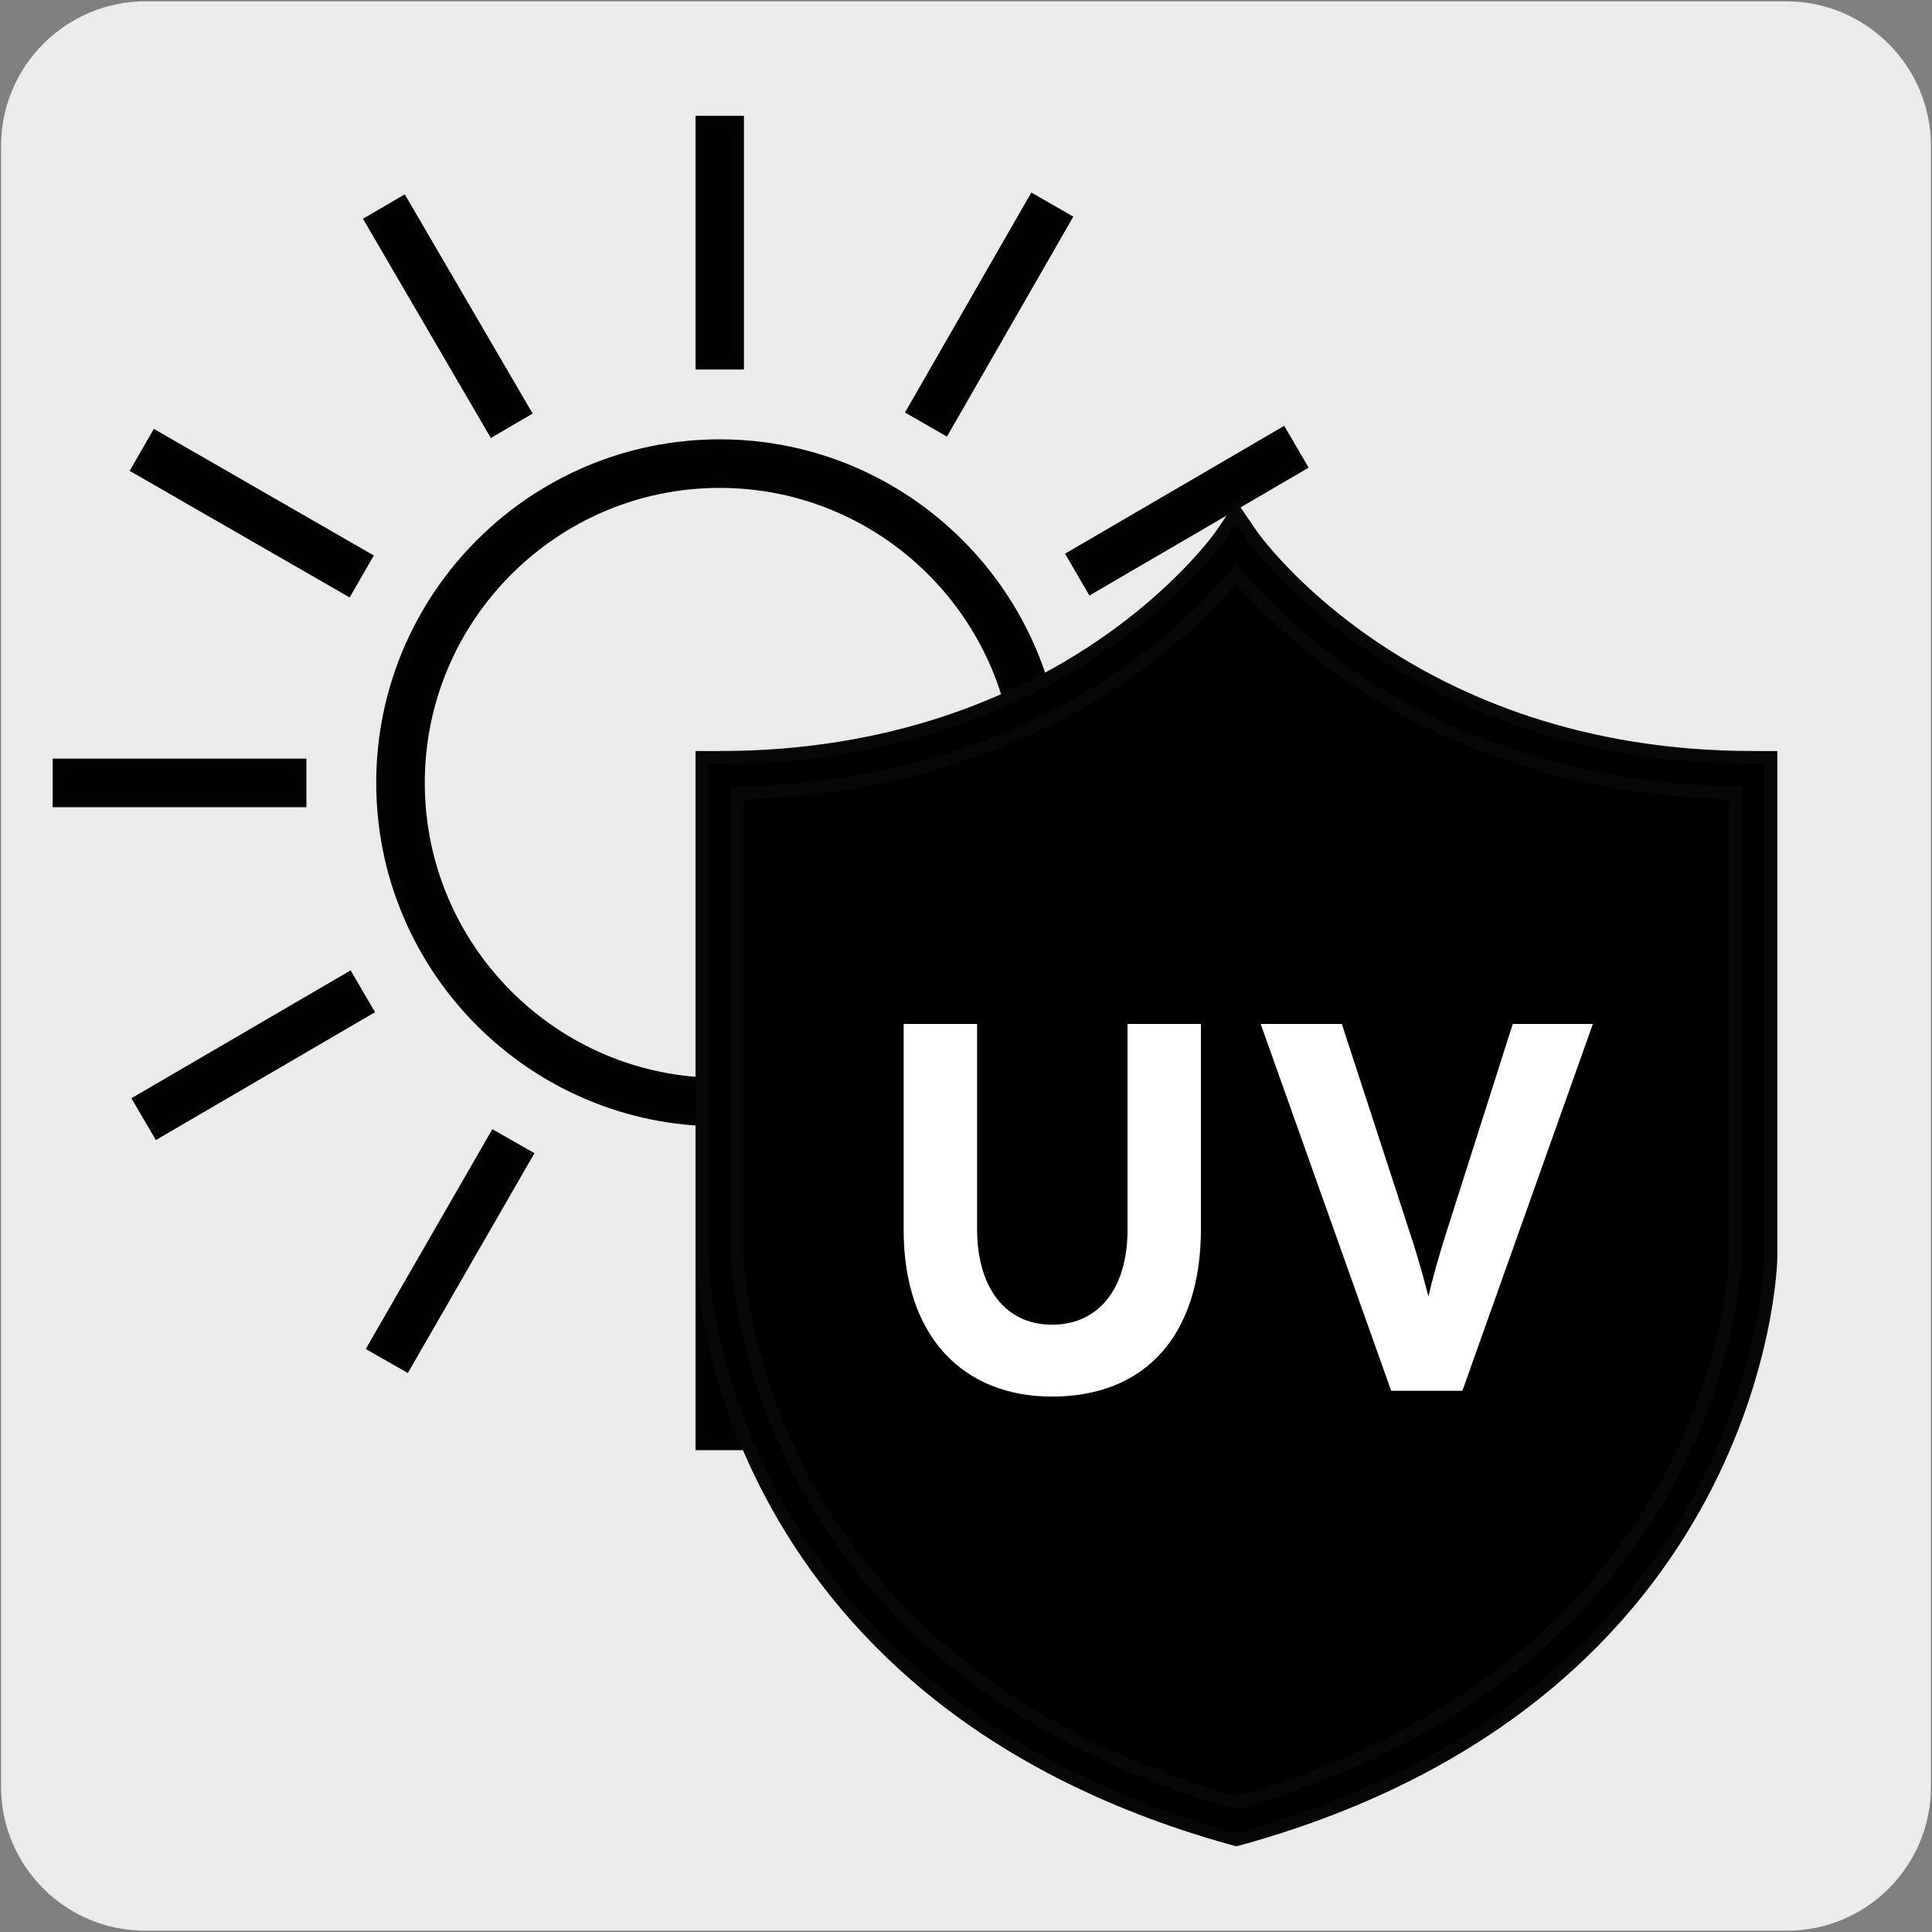
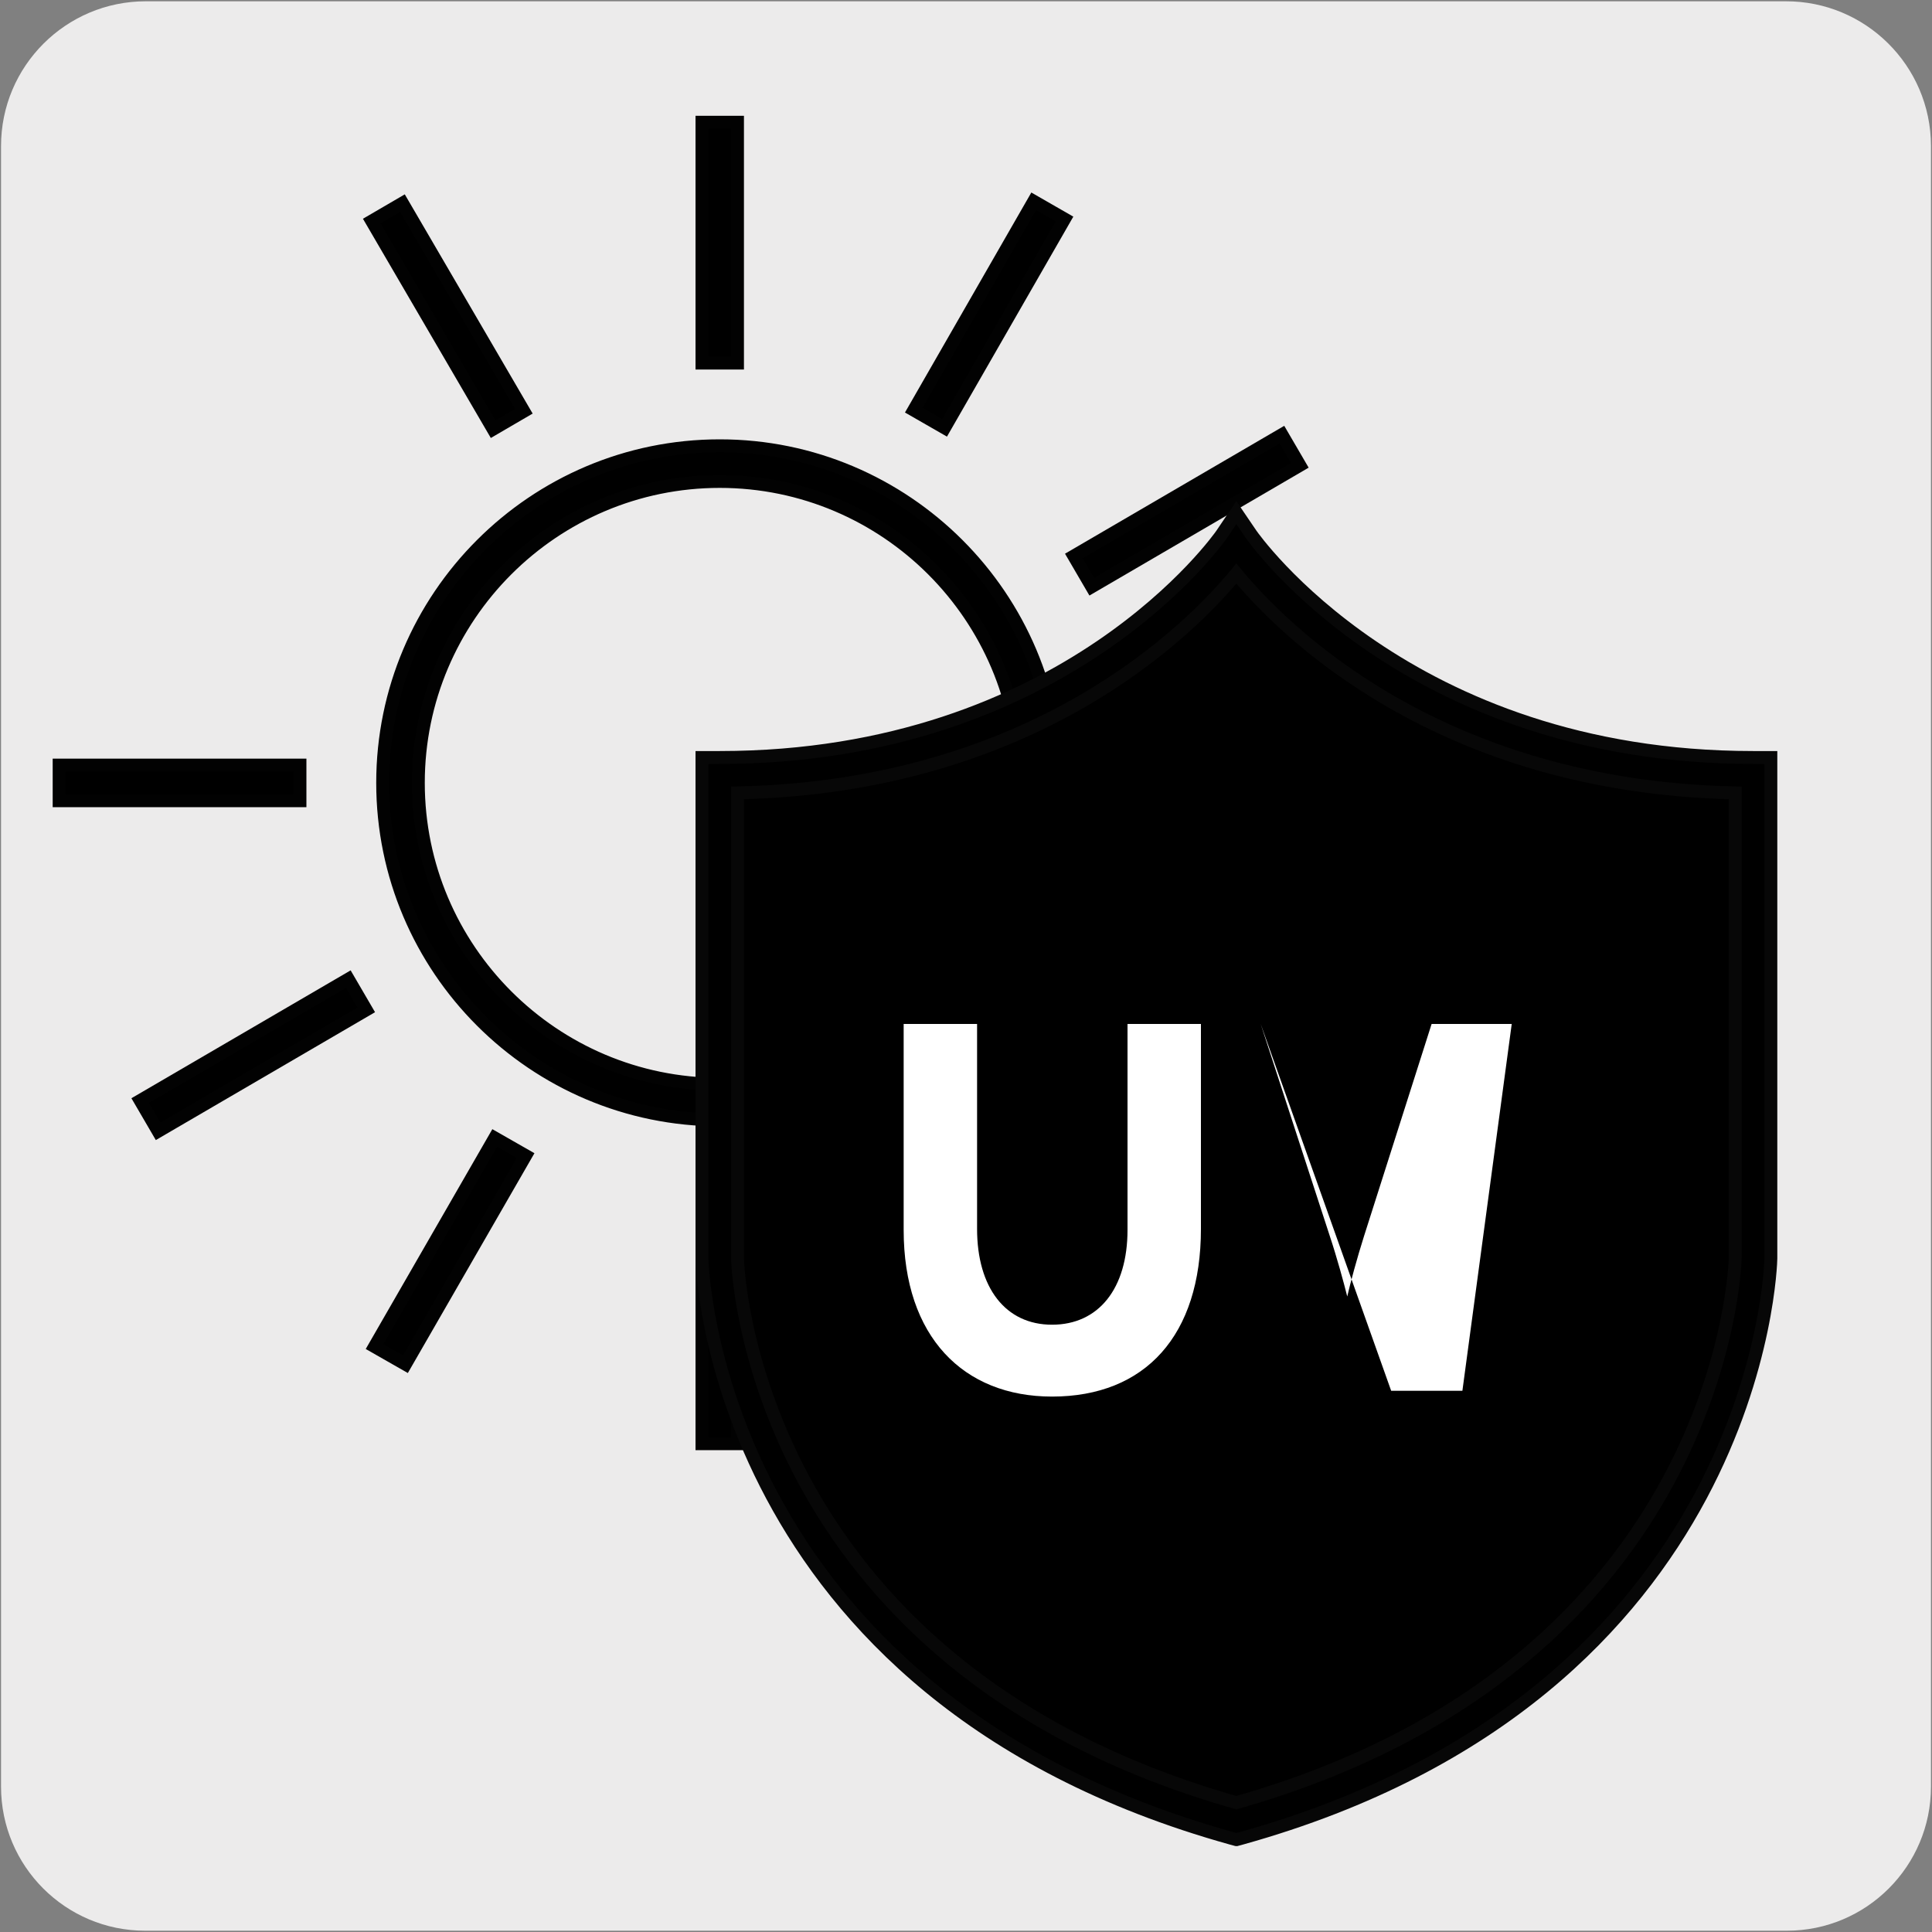
<svg xmlns="http://www.w3.org/2000/svg" viewBox="0 0 150 150">
  <rect x="0" y="0" width="150" height="150" fill="#808080" stroke="none" />
  <path d="m11.32.1h127.31c6.21-.02 11.27 5 11.29 11.21v127.4c0 6.18-5.01 11.19-11.19 11.19h-127.46c-6.18 0-11.19-5.01-11.19-11.19v-127.37c0-6.21 5.04-11.24 11.24-11.24z" fill="#ecebeb" />
  <g stroke-miterlimit="10">
    <path d="m55.88 86.95c-14.43 0-26.17-11.74-26.17-26.17s11.74-26.17 26.17-26.17 26.17 11.74 26.17 26.17-11.74 26.17-26.17 26.17zm0-49.57c-12.9 0-23.4 10.5-23.4 23.4s10.5 23.4 23.4 23.4 23.4-10.5 23.4-23.4-10.5-23.4-23.4-23.4z" stroke="#020202" />
    <path d="m54.5 9.49h2.76v18.7h-2.76z" stroke="#020202" />
    <path d="m54.5 93.39h2.76v18.7h-2.76z" stroke="#020202" />
    <path d="m4.59 59.4h18.7v2.77h-18.7z" stroke="#020202" />
-     <path d="m18.15 30.5h2.76v18.7h-2.76z" stroke="#020202" transform="matrix(.499 -.867 .867 .499 -24.75 36.89)" />
    <path d="m33.37 15.2h2.76v18.7h-2.76z" stroke="#020202" transform="matrix(.864 -.504 .504 .864 -7.63 20.85)" />
    <path d="m31.48 105.92-2.4-1.37 9.33-16.2 2.4 1.37z" stroke="#020202" />
    <path d="m10.3 80.53h18.7v2.76h-18.7z" stroke="#020202" transform="matrix(.864 -.504 .504 .864 -38.6 21.06)" />
    <path d="m88.48 59.4h18.7v2.77h-18.7z" stroke="#020202" />
    <path d="m90.85 72.37h2.76v18.7h-2.76z" stroke="#020202" transform="matrix(.499 -.867 .867 .499 -24.62 120.85)" />
    <path d="m80.89 105.58-9.42-16.15 1.67-.97 9.42 16.15z" stroke="#020202" />
    <path d="m67.47 23.05h18.7v2.76h-18.7z" stroke="#020202" transform="matrix(.498 -.867 .867 .498 17.36 78.86)" />
    <path d="m82.77 38.27h18.7v2.76h-18.7z" stroke="#020202" transform="matrix(.864 -.504 .504 .864 -7.43 51.82)" />
    <path d="m95.99 141.4c39.79-11.09 40.11-43.7 40.11-43.7v-37.5c-28.05 0-40.11-17.94-40.11-17.94s-12.07 17.94-40.11 17.94v37.5s.33 32.61 40.11 43.7z" stroke="#fff" />
    <path d="m95.99 142.83-.37-.1c-40.32-11.24-41.12-44.68-41.12-45.02v-38.9h1.38c26.92 0 38.85-17.15 38.97-17.32l1.14-1.69 1.15 1.69c.12.17 12.05 17.32 38.97 17.32h1.38v38.89c0 .35-.8 33.79-41.12 45.03l-.37.1zm-38.73-81.27v36.14c0 .3.84 31.5 38.73 42.26 37.89-10.76 38.73-41.96 38.73-42.28v-36.12c-23.05-.47-35.14-12.67-38.73-17.03-3.59 4.36-15.68 16.55-38.73 17.03z" stroke="#070707" />
  </g>
  <path d="m81.68 108.43c-6.88 0-11.52-4.64-11.52-12.94v-15.99h5.7v15.91c0 4.56 2.2 7.44 5.82 7.44s5.86-2.81 5.86-7.36v-15.99h5.7v15.91c0 8.26-4.31 13.02-11.56 13.02z" fill="#fff" />
-   <path d="m113.54 107.98h-5.53l-10.13-28.48h6.3l5.37 16.48c.53 1.59 1.1 3.66 1.35 4.68.24-1.06.77-3.01 1.3-4.68l5.25-16.48h6.22z" fill="#fff" />
+   <path d="m113.54 107.98h-5.53l-10.13-28.48l5.37 16.48c.53 1.59 1.1 3.66 1.35 4.68.24-1.06.77-3.01 1.3-4.68l5.25-16.48h6.22z" fill="#fff" />
</svg>